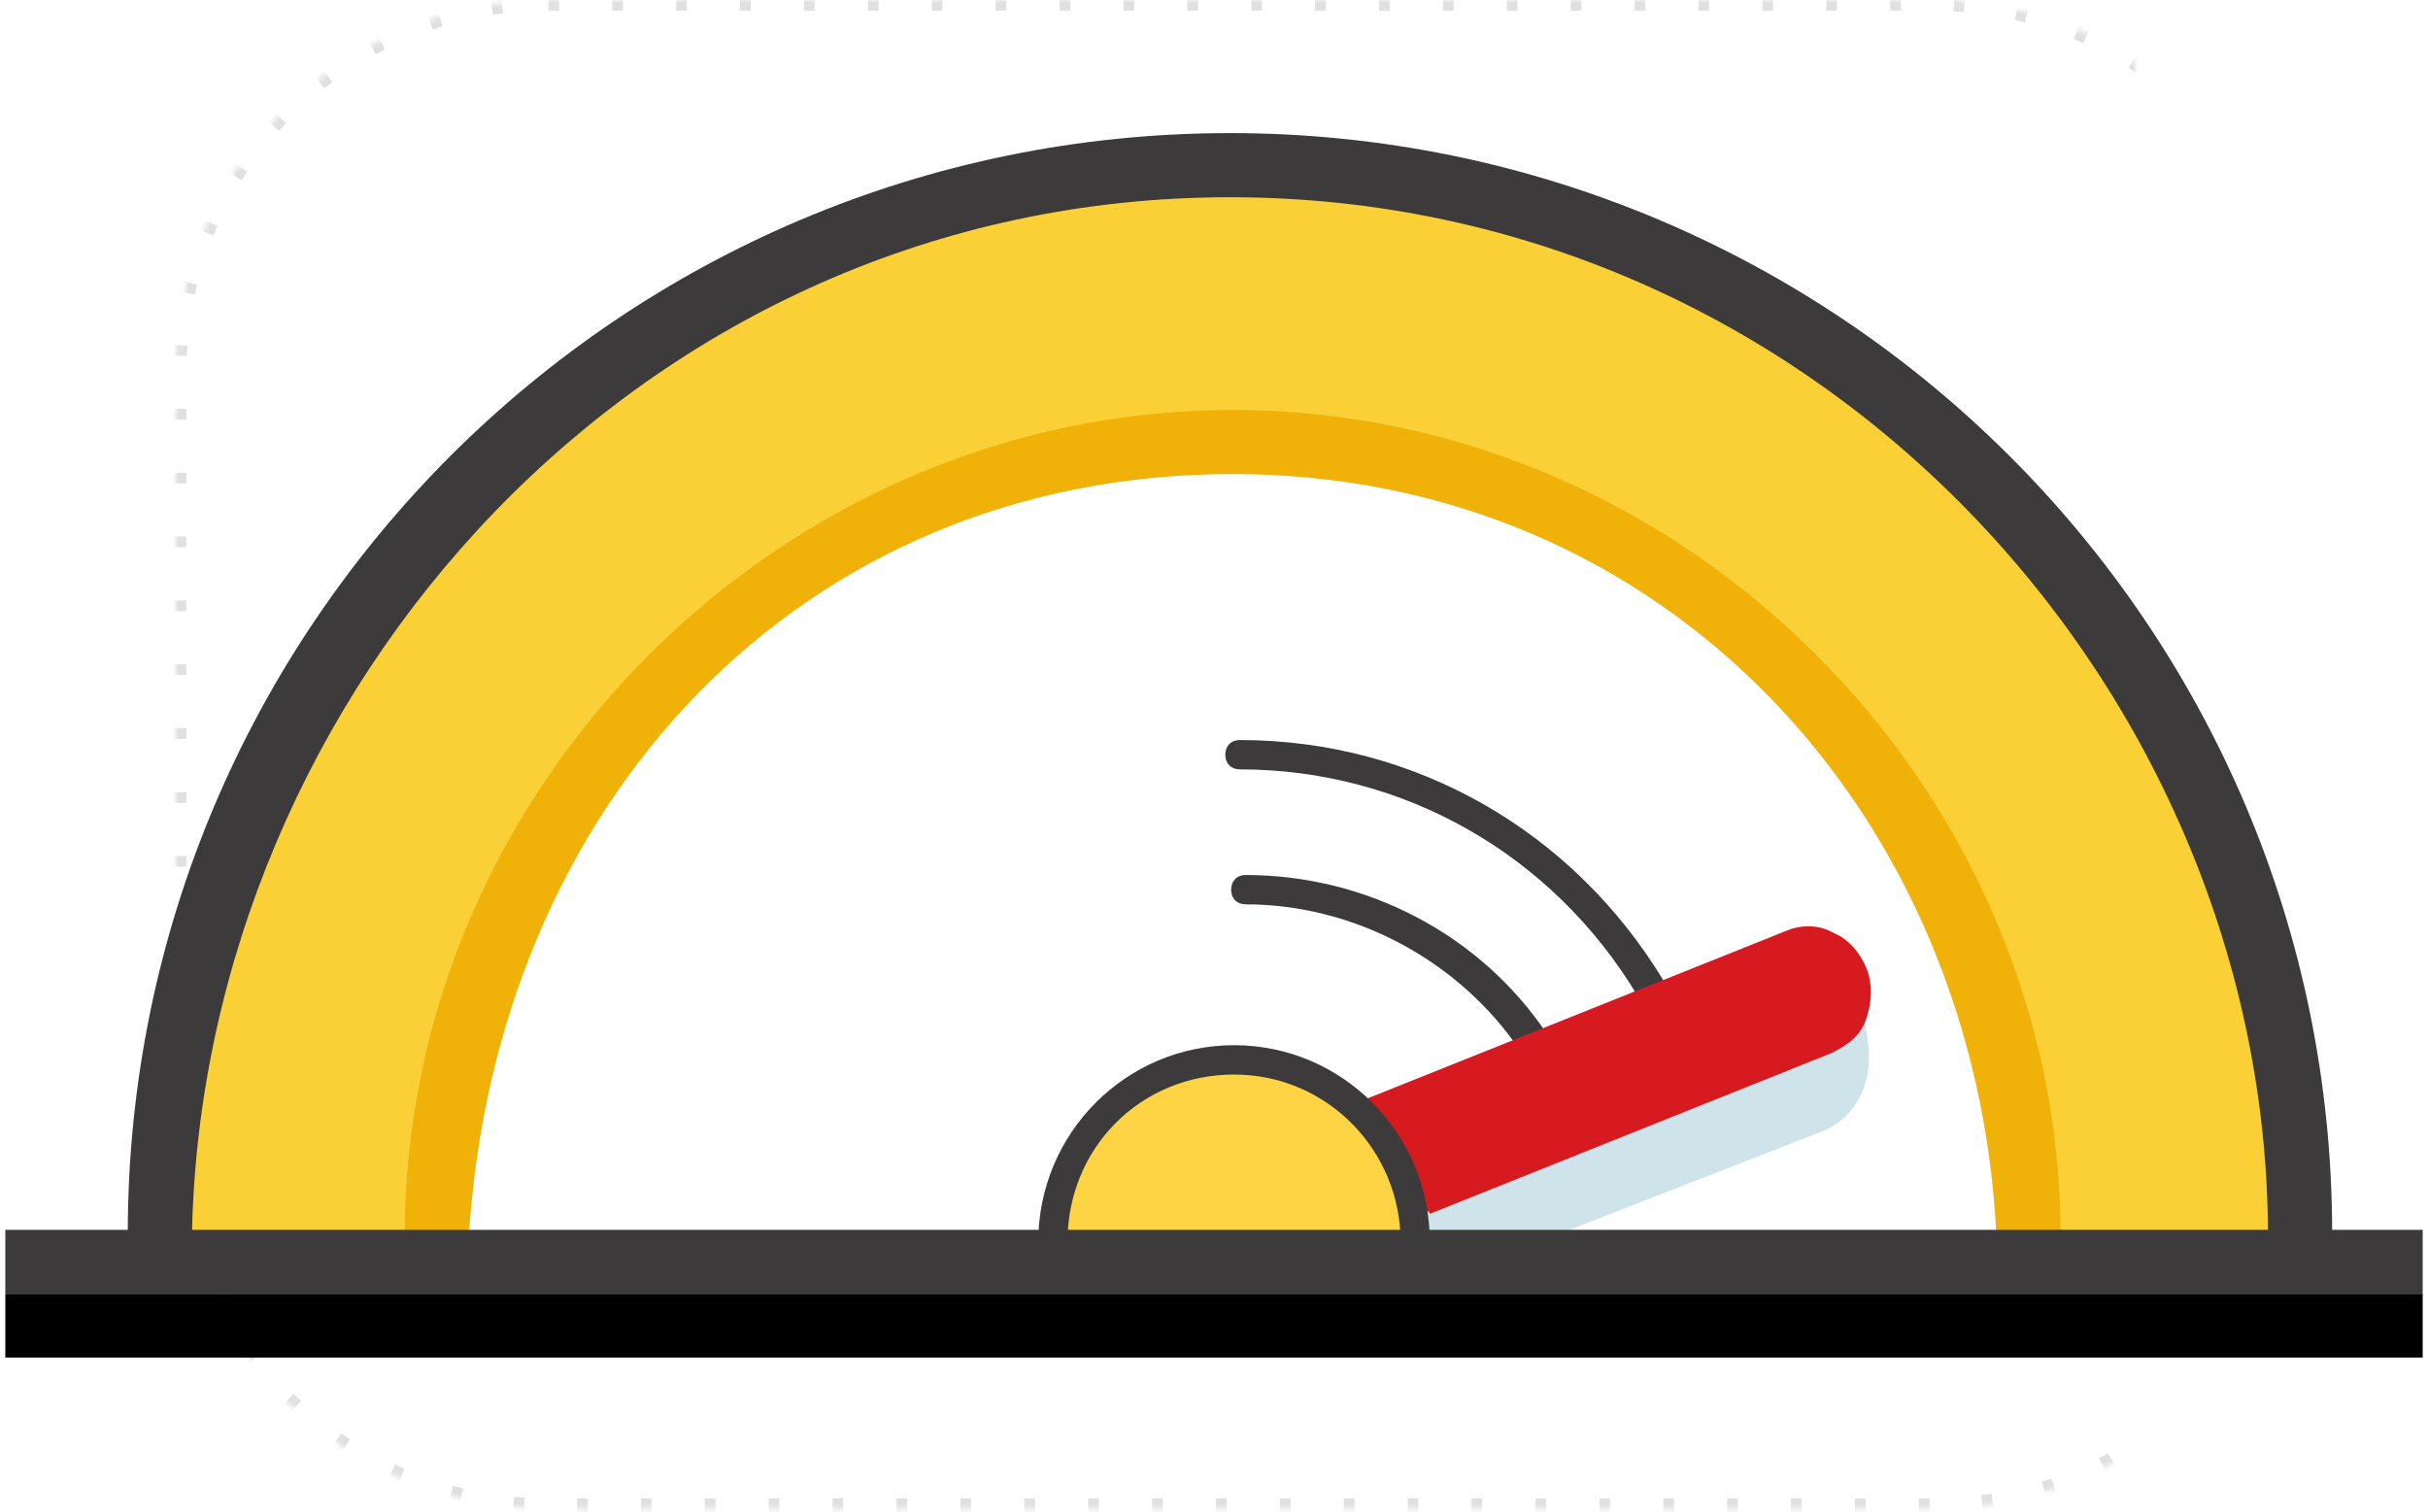
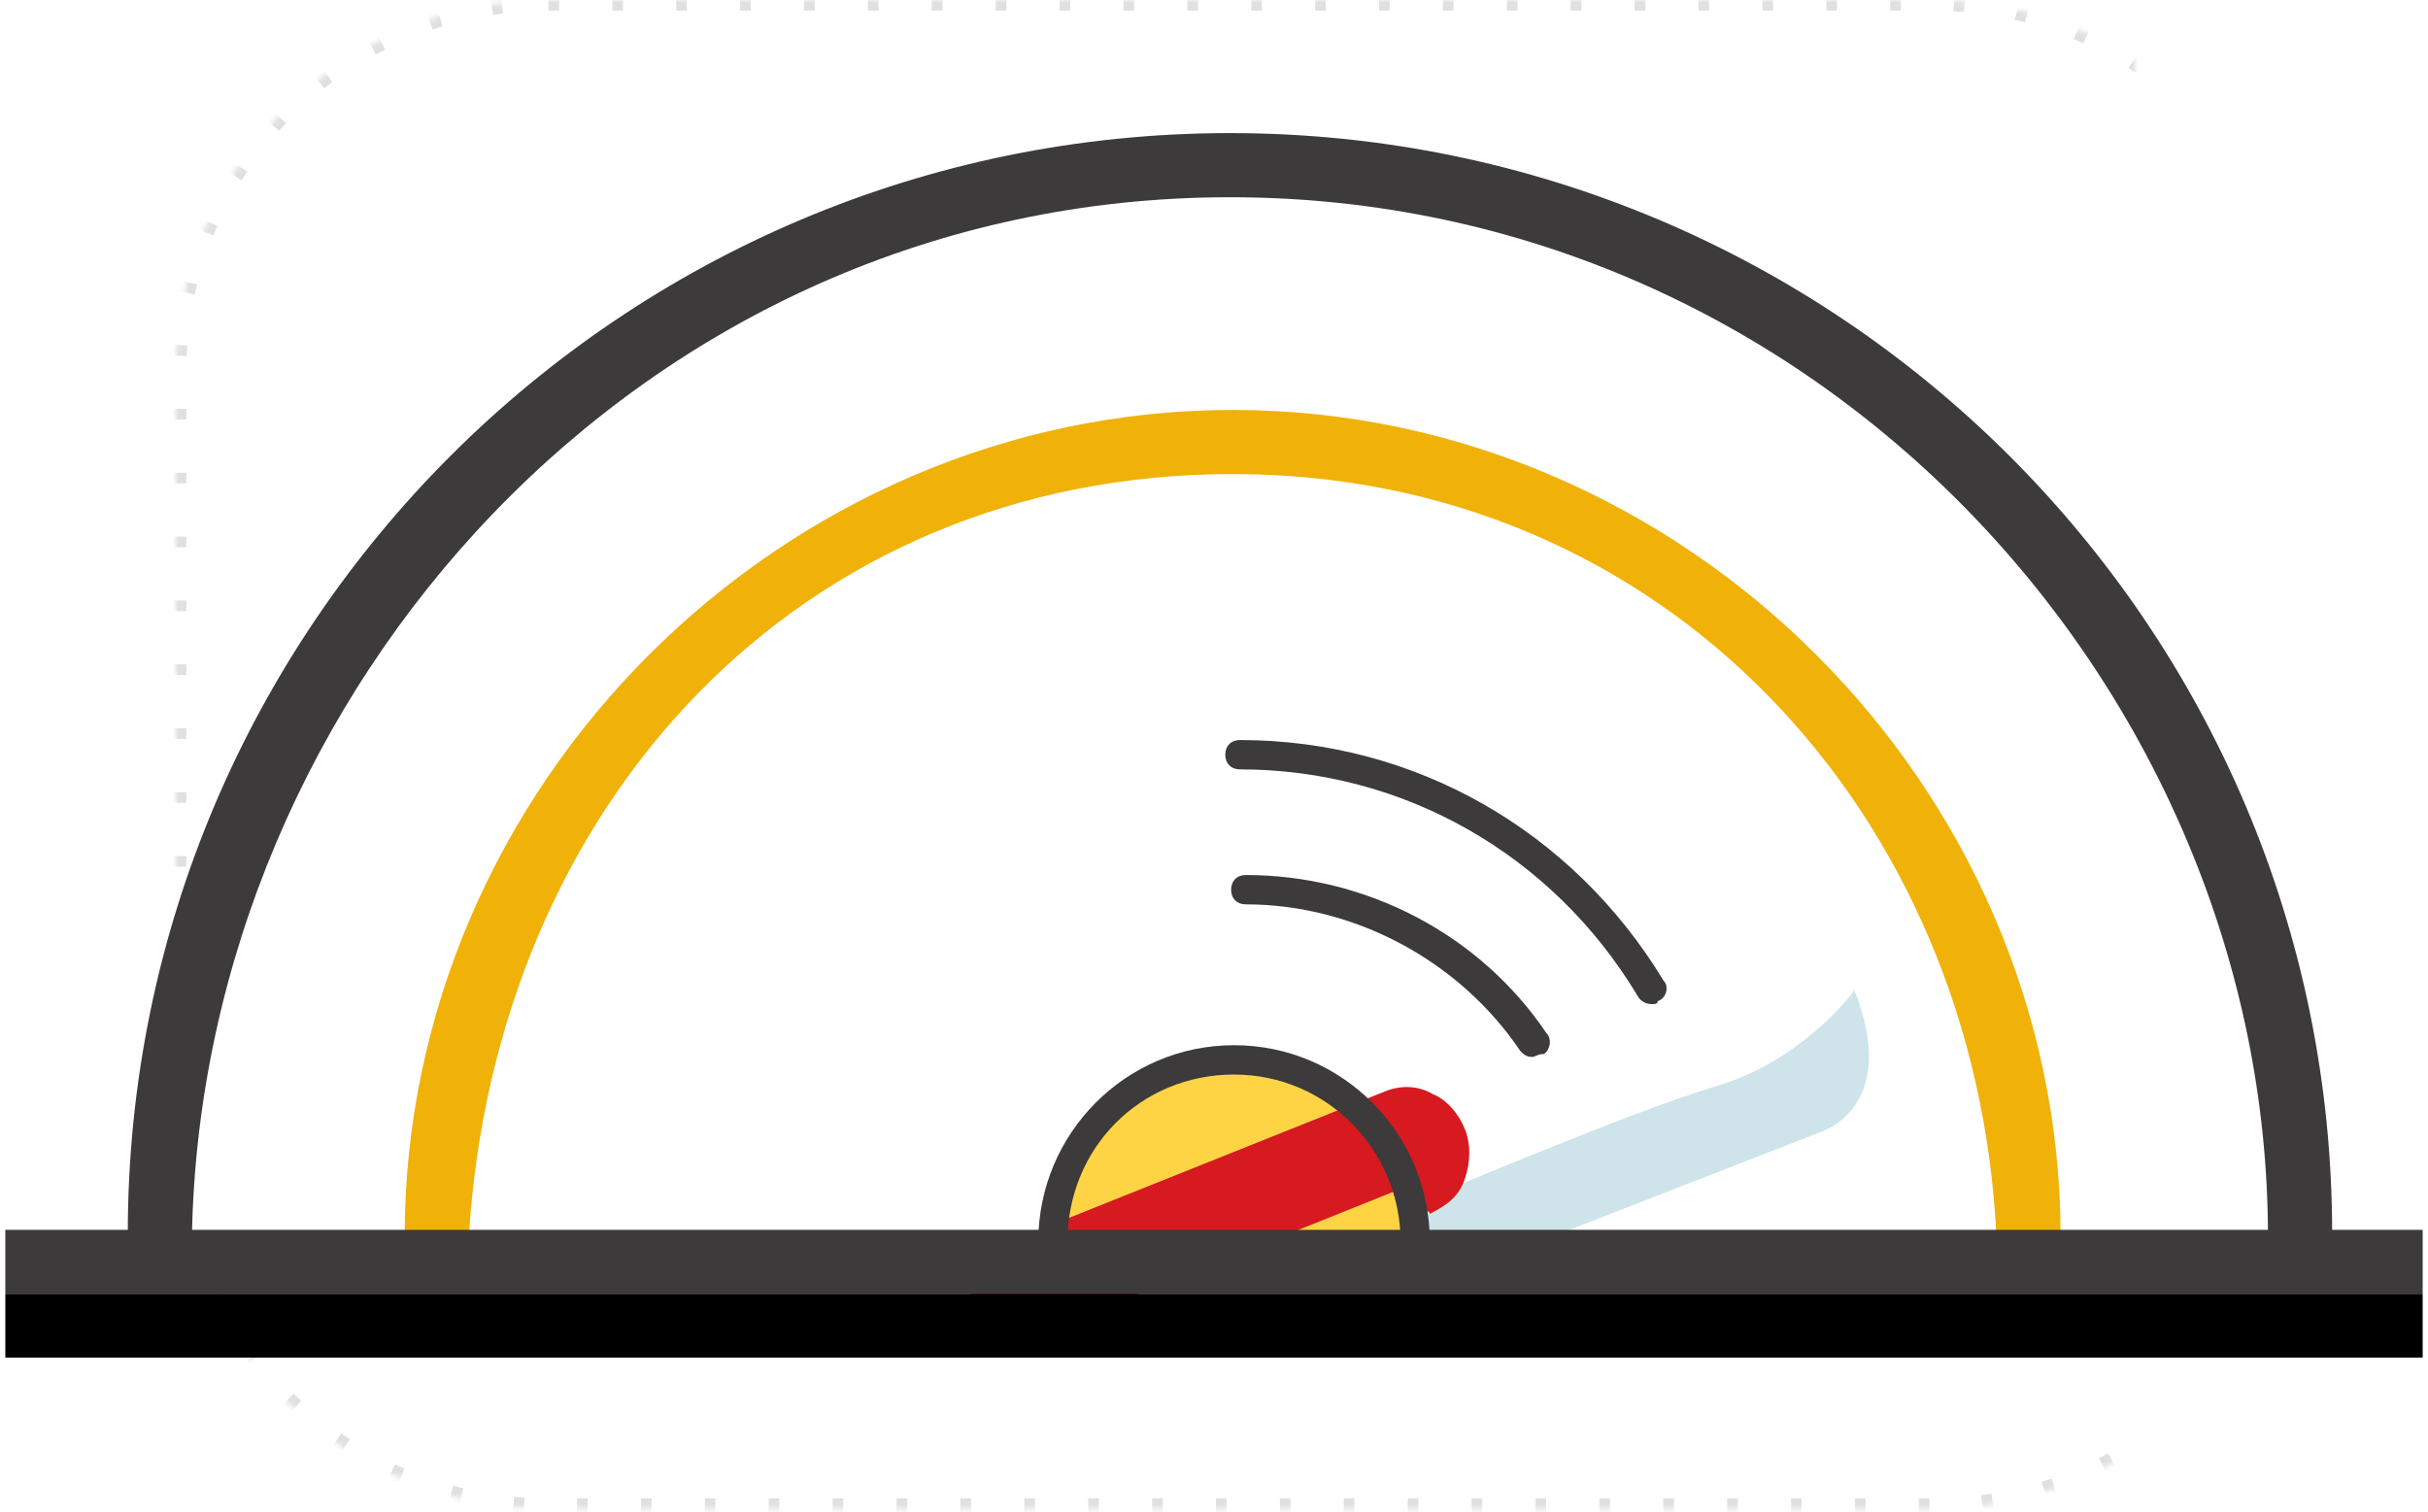
<svg xmlns="http://www.w3.org/2000/svg" xmlns:xlink="http://www.w3.org/1999/xlink" width="456" height="284" viewBox="0 0 456 284">
  <defs>
    <path id="a" d="M102 0h260c38.66 0 70 31.34 70 70v143.444c0 38.66-31.34 70-70 70H102c-38.66 0-70-31.34-70-70V70c0-38.66 31.34-70 70-70z" />
    <mask id="b" width="400" height="283.444" x="0" y="0" fill="#fff">
      <use xlink:href="#a" />
    </mask>
    <path id="d" d="M0 206h454v12H0z" />
    <filter id="c" width="103.3%" height="316.7%" x="-1.7%" y="-54.2%" filterUnits="objectBoundingBox">
      <feMorphology in="SourceAlpha" operator="dilate" radius=".5" result="shadowSpreadOuter1" />
      <feOffset dy="12" in="shadowSpreadOuter1" result="shadowOffsetOuter1" />
      <feColorMatrix in="shadowOffsetOuter1" values="0 0 0 0 0.823 0 0 0 0 0.823 0 0 0 0 0.823 0 0 0 0.5 0" />
    </filter>
  </defs>
  <g fill="none" fill-rule="evenodd" transform="translate(1)">
    <use stroke="#E0E0E0" stroke-dasharray="2,10" stroke-linejoin="round" stroke-width="4" mask="url(#b)" xlink:href="#a" />
-     <path fill="#FAD036" fill-rule="nonzero" d="M26 232c0-112.476 91.3-204 203.5-204S433 119.524 433 232" />
    <path fill="#EBFAFF" fill-rule="nonzero" d="M81 231c0-102.107 84.778-156.952 147.724-150C291.671 87.952 383 128.893 383 231" />
    <path fill="#FFF" fill-rule="nonzero" d="M80 232c0-82.72 67.28-150 150-150s150 67.28 150 150" />
    <path fill="#FED445" fill-rule="nonzero" d="M197 232c0-18.15 14.85-33 33-33s33 14.85 33 33" />
    <path fill="#CEE4EA" fill-rule="nonzero" d="M286.06 234l54.599-21.273s15.442-4.363 6.618-26.727c0 0-9.376 13.09-25.921 18S264 226.364 264 226.364l1.655 7.09h20.405V234z" />
    <path fill="#3C3A3A" d="M309.234 188.602c-1.097 0-2.195-.55-2.744-1.653-15.913-26.455-43.898-42.438-74.627-42.438-1.647 0-2.744-1.102-2.744-2.755 0-1.654 1.097-2.756 2.744-2.756 32.924 0 62.555 17.085 79.566 45.193 1.098 1.102.549 3.307-1.097 3.858 0 .551-.55.551-1.098.551zM286.736 198.523c-1.097 0-1.646-.551-2.195-1.103-11.523-17.085-31.278-27.556-51.58-27.556-1.647 0-2.745-1.103-2.745-2.756 0-1.653 1.098-2.756 2.744-2.756 22.498 0 43.899 11.023 56.52 29.762 1.097 1.102.548 3.306-.55 3.858-1.097 0-1.645.55-2.194.55z" />
-     <path fill="#D71920" fill-rule="nonzero" d="M266.413 227.451c-1.101 0-2.202-.549-2.753-1.647-.55-1.647 0-3.294 1.652-3.843l75.425-30.192c1.1-.366-24.04 9.698-75.425 30.192-1.652.55-9.91-10.43-10.46-12.077-.55-1.647 0-3.293 1.651-3.842l78.178-31.291c2.752-1.098 6.056-1.098 8.808.549 2.753 1.098 4.955 3.842 6.056 6.587 1.101 2.745 1.101 6.039 0 9.333-1.1 3.293-3.303 4.94-6.606 6.587L267.514 228c0-.549-.55-.549-1.1-.549z" />
+     <path fill="#D71920" fill-rule="nonzero" d="M266.413 227.451c-1.101 0-2.202-.549-2.753-1.647-.55-1.647 0-3.294 1.652-3.843c1.1-.366-24.04 9.698-75.425 30.192-1.652.55-9.91-10.43-10.46-12.077-.55-1.647 0-3.293 1.651-3.842l78.178-31.291c2.752-1.098 6.056-1.098 8.808.549 2.753 1.098 4.955 3.842 6.056 6.587 1.101 2.745 1.101 6.039 0 9.333-1.1 3.293-3.303 4.94-6.606 6.587L267.514 228c0-.549-.55-.549-1.1-.549z" />
    <path fill="#F0B208" fill-rule="nonzero" d="M373.948 232.254C370.21 153.088 311.927 89.042 230.5 89.042S92.062 151.072 87.052 232.254c-.102 1.647-5.1 2.746-6.75 2.746-1.651 0-5.302-1.099-5.302-2.746C75 147.662 145.772 77 230.5 77S386 147.662 386 232.254c0 1.647-3.65 2.746-5.301 2.746-2.65 0-6.673-1.1-6.751-2.746z" />
    <path fill="#3C3A3A" fill-rule="nonzero" d="M264.787 236c-1.647 0-2.744-1.102-2.744-2.756 0-17.085-13.718-31.414-31.278-31.414s-31.278 13.778-31.278 31.414c0 1.654-1.097 2.756-2.743 2.756-1.647 0-2.744-1.102-2.744-2.756 0-20.393 16.46-36.926 36.765-36.926s36.765 16.533 36.765 36.926c0 1.654-1.097 2.756-2.743 2.756z" />
    <path fill="#3C3A3A" fill-rule="nonzero" d="M433.697 235c-1.652 0-8.753-1.1-8.753-2.749C424.944 130 340.657 37.047 230 37.047 119.343 37.047 37.138 130 35.056 231.702c-.034 1.649-7.101 2.748-8.753 2.748-1.651 0-3.303-1.1-3.303-2.748C23 117.906 115.49 25 230 25c113.96 0 207 92.356 207 206.702-.55 1.649-1.652 3.298-3.303 3.298z" />
    <g transform="translate(0 25)">
      <use fill="#000" filter="url(#c)" xlink:href="#d" />
      <use fill="#3C3A3A" xlink:href="#d" />
    </g>
  </g>
</svg>